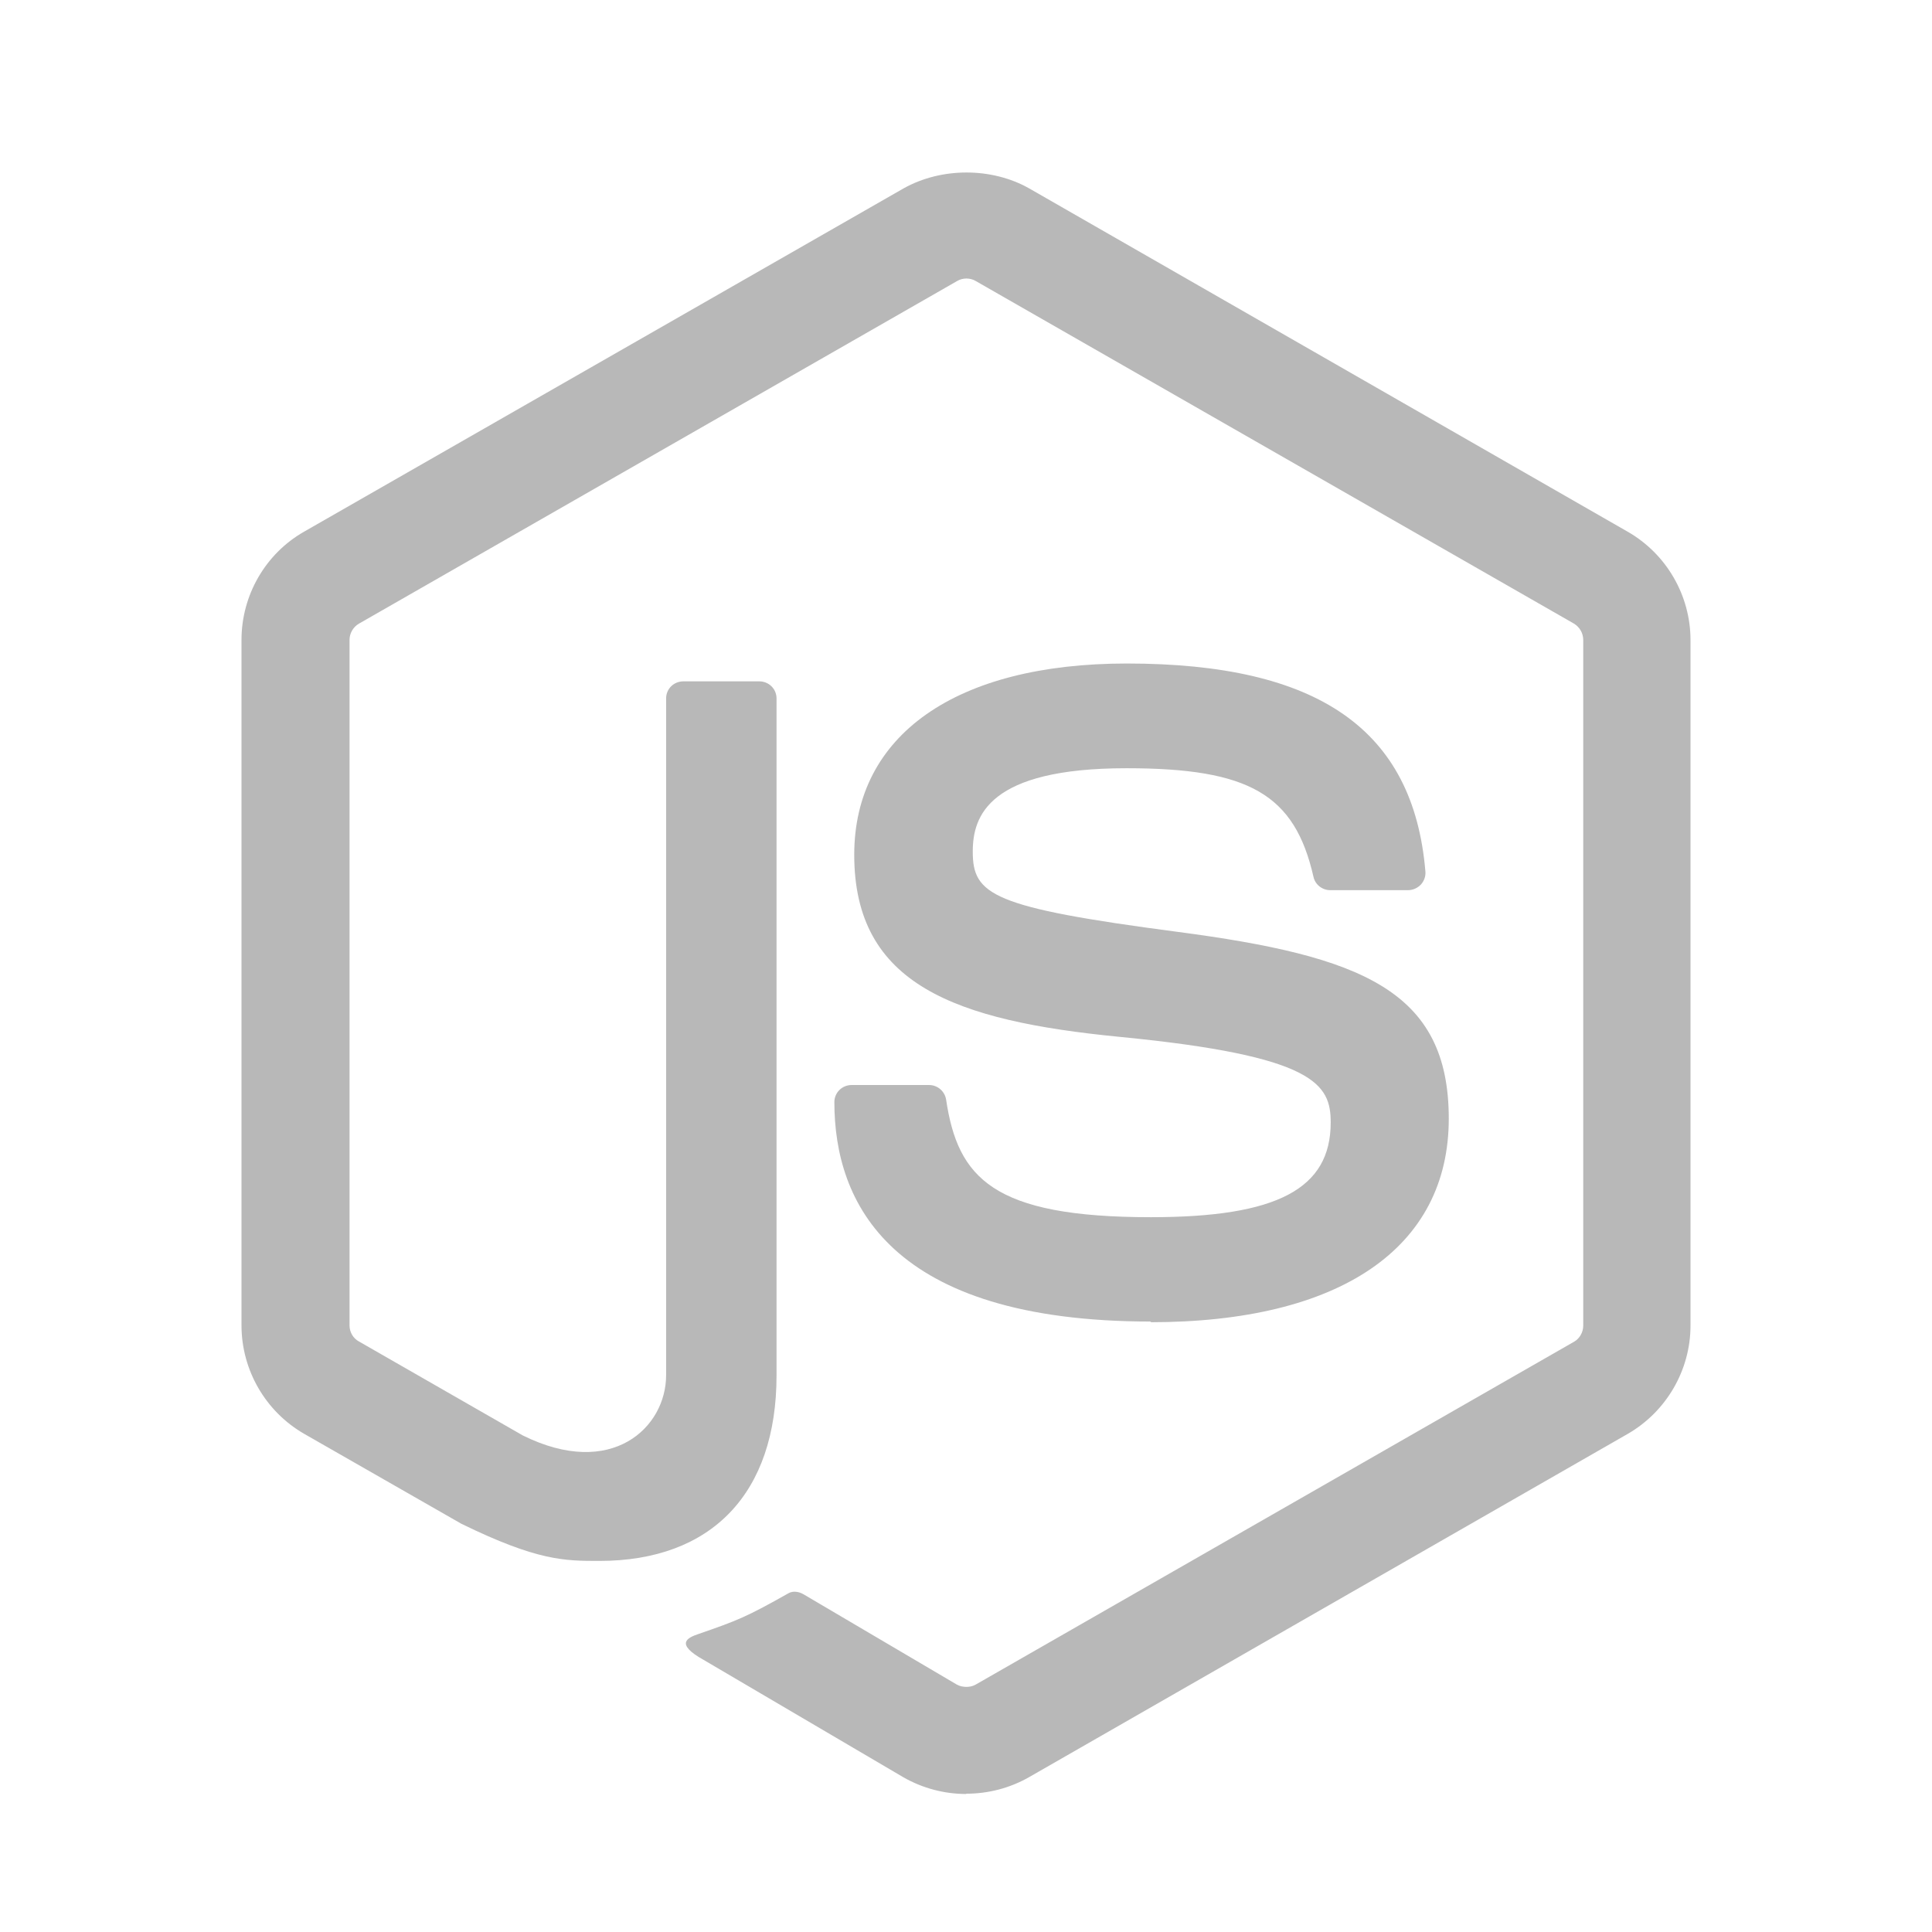
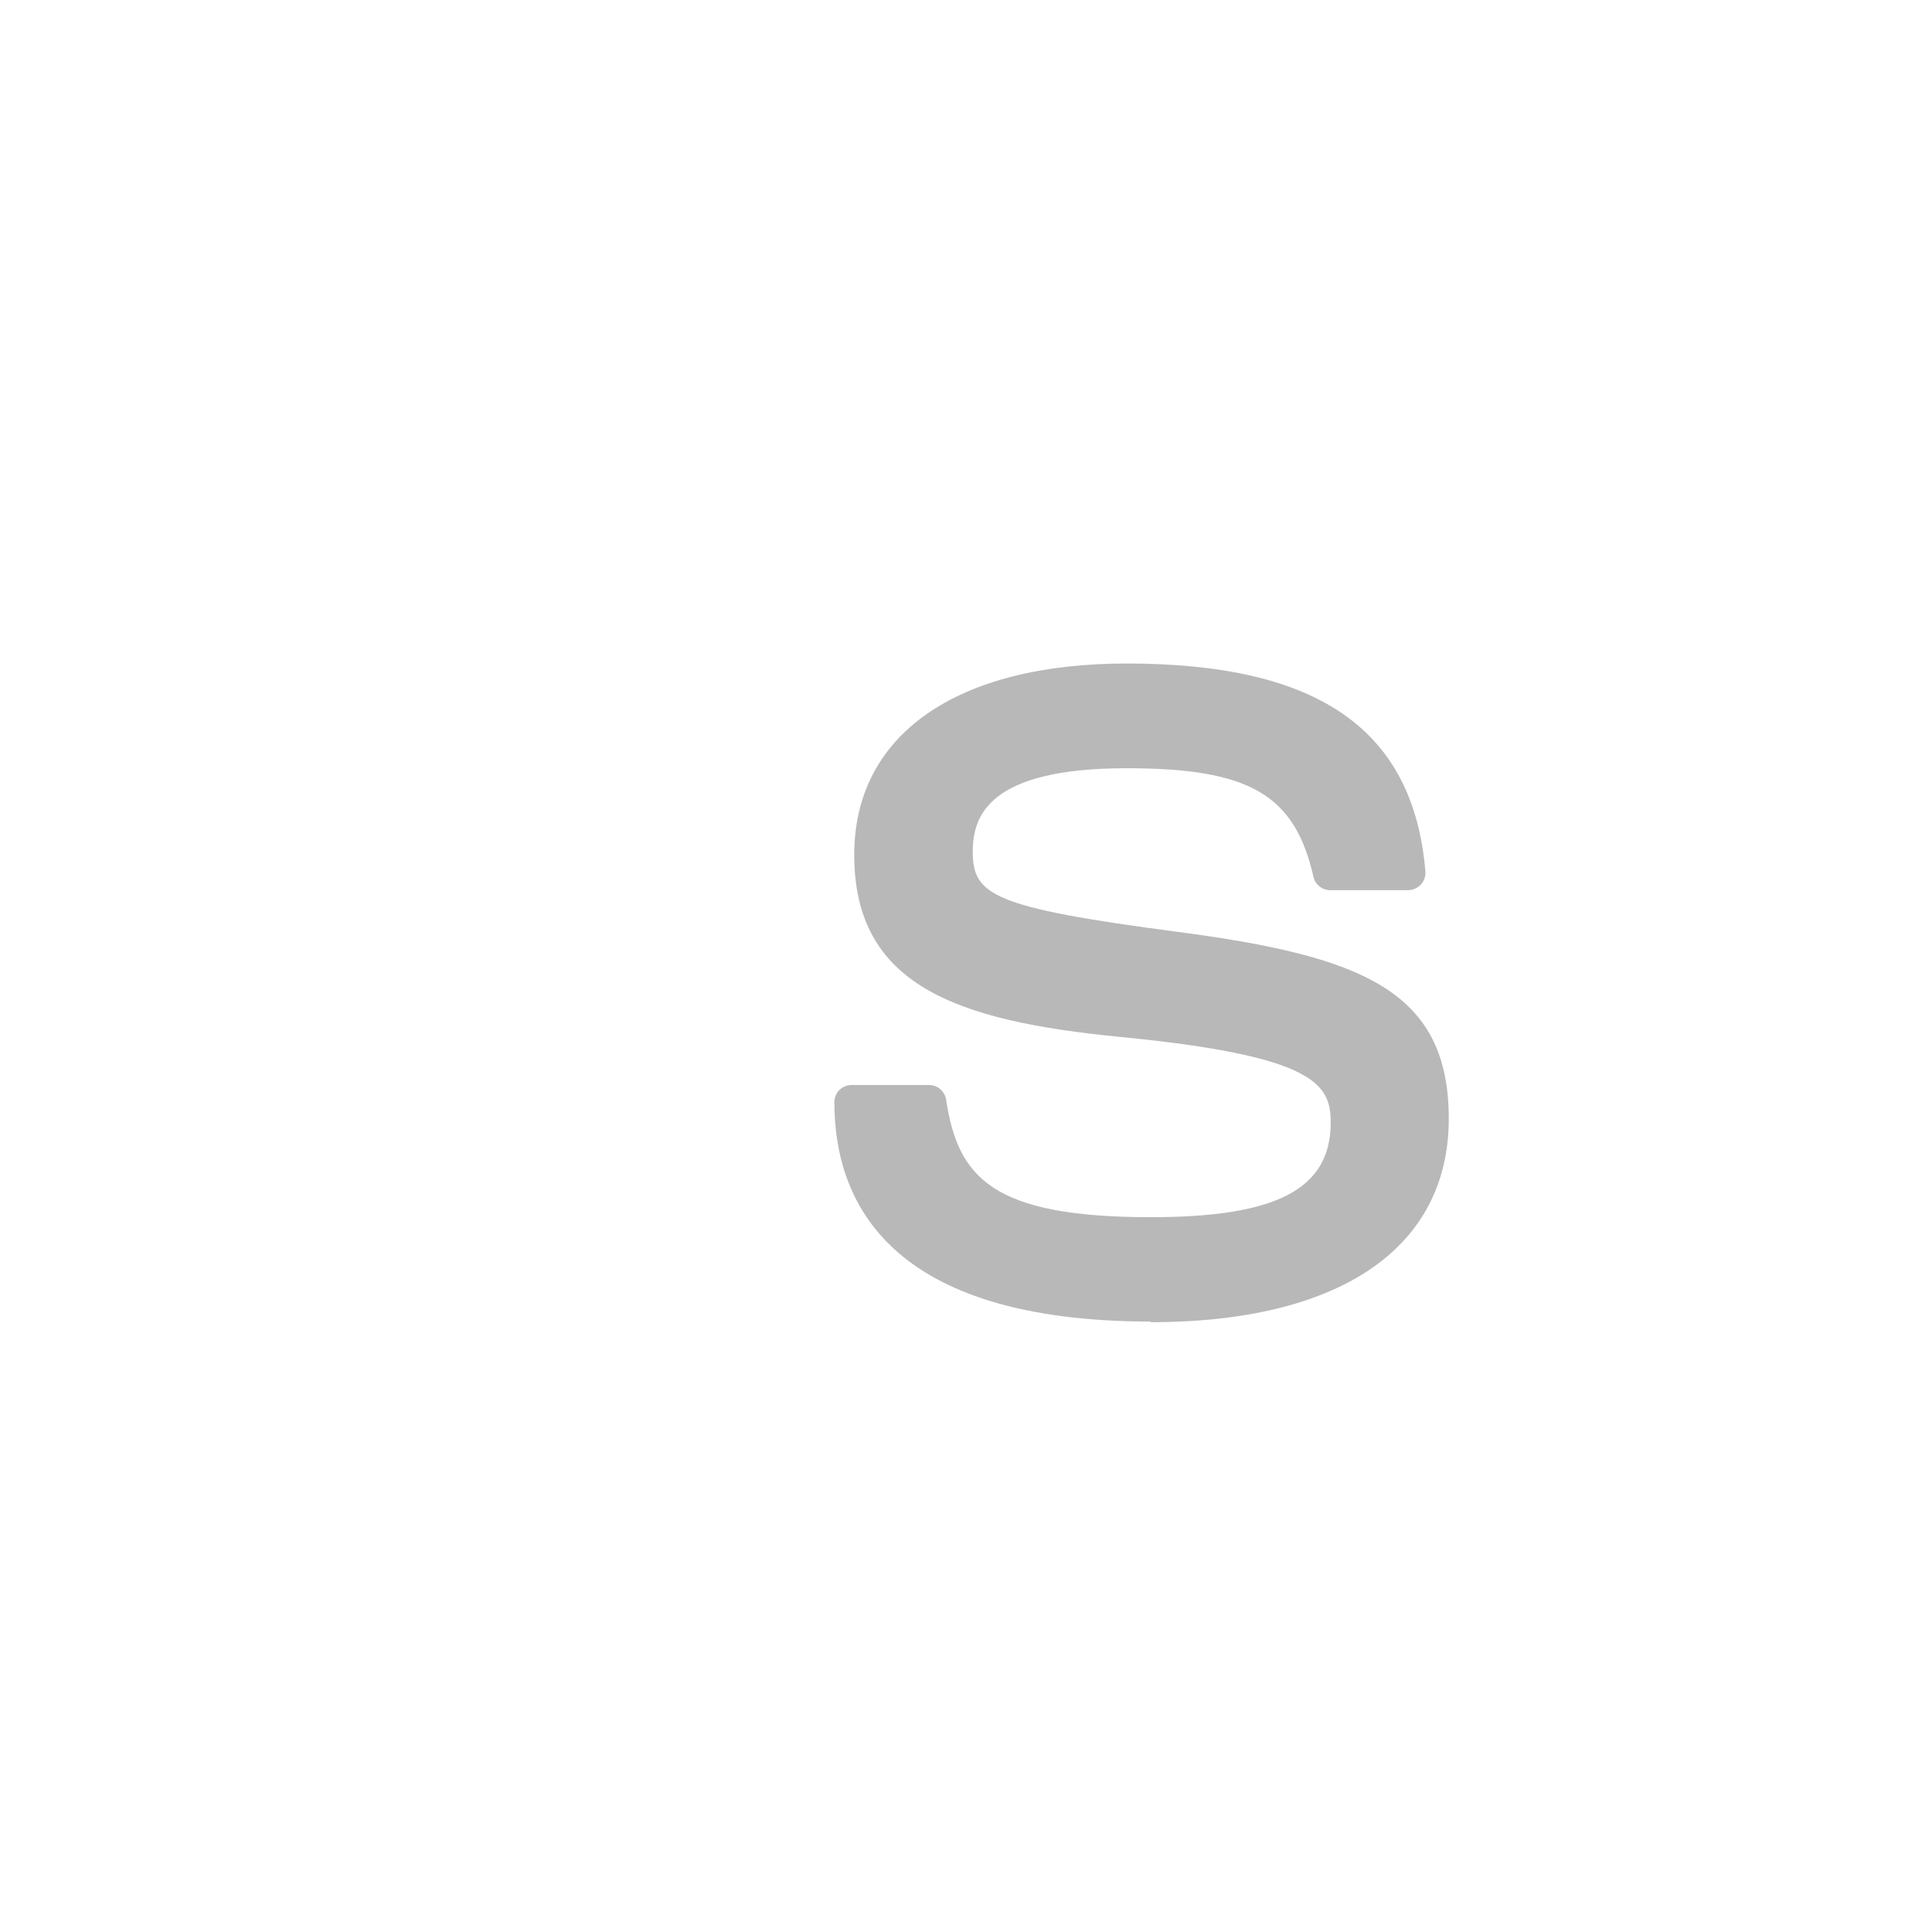
<svg xmlns="http://www.w3.org/2000/svg" width="60" height="60" viewBox="0 0 60 60" fill="none">
  <g id="tech">
    <g id="awards logo">
      <g id="Vector">
-         <path id="Vector_2" d="M30.009 55.714C29.329 55.714 28.655 55.537 28.059 55.197L21.853 51.55C20.927 51.035 21.379 50.853 21.684 50.748C22.92 50.319 23.171 50.222 24.49 49.478C24.629 49.4 24.81 49.428 24.952 49.511L29.72 52.319C29.892 52.411 30.136 52.411 30.296 52.319L48.885 41.668C49.057 41.571 49.169 41.372 49.169 41.169V19.876C49.169 19.663 49.057 19.474 48.881 19.367L30.3 8.726C30.128 8.624 29.899 8.624 29.727 8.726L11.149 19.367C10.969 19.469 10.855 19.668 10.855 19.871V41.164C10.855 41.367 10.966 41.562 11.143 41.658L16.234 44.578C18.998 45.949 20.687 44.333 20.687 42.707V21.691C20.687 21.391 20.924 21.16 21.227 21.16H23.581C23.874 21.16 24.116 21.391 24.116 21.691V42.716C24.116 46.374 22.106 48.476 18.612 48.476C17.537 48.476 16.69 48.476 14.326 47.321L9.45 44.531C8.244 43.839 7.5 42.545 7.5 41.164V19.871C7.5 18.485 8.244 17.192 9.45 16.508L28.057 5.853C29.235 5.192 30.798 5.192 31.966 5.853L50.55 16.513C51.751 17.201 52.5 18.49 52.5 19.876V41.169C52.5 42.55 51.751 43.839 50.55 44.531L31.966 55.187C31.37 55.529 30.696 55.705 30.007 55.705" fill="#B8B8B8" />
        <path id="Vector_3" d="M35.751 41.042C27.617 41.042 25.912 37.336 25.912 34.227C25.912 33.931 26.152 33.696 26.45 33.696H28.851C29.116 33.696 29.34 33.888 29.382 34.148C29.745 36.576 30.824 37.801 35.742 37.801C39.66 37.801 41.326 36.923 41.326 34.86C41.326 33.673 40.851 32.791 34.765 32.2C29.675 31.701 26.529 30.588 26.529 26.546C26.529 22.823 29.693 20.606 34.993 20.606C40.944 20.606 43.895 22.657 44.267 27.064C44.281 27.216 44.225 27.364 44.123 27.475C44.02 27.581 43.876 27.645 43.727 27.645H41.312C41.061 27.645 40.842 27.47 40.791 27.23C40.209 24.675 38.804 23.858 34.984 23.858C30.708 23.858 30.21 25.336 30.21 26.445C30.21 27.789 30.796 28.181 36.566 28.939C42.28 29.692 44.993 30.754 44.993 34.74C44.993 38.759 41.615 41.063 35.724 41.063" fill="#B8B8B8" />
      </g>
    </g>
  </g>
</svg>